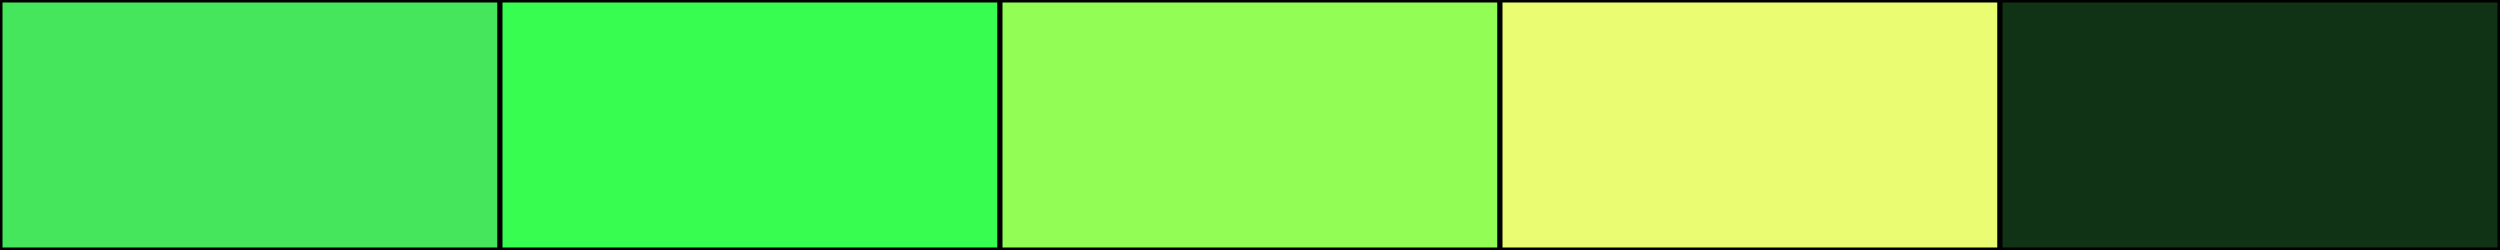
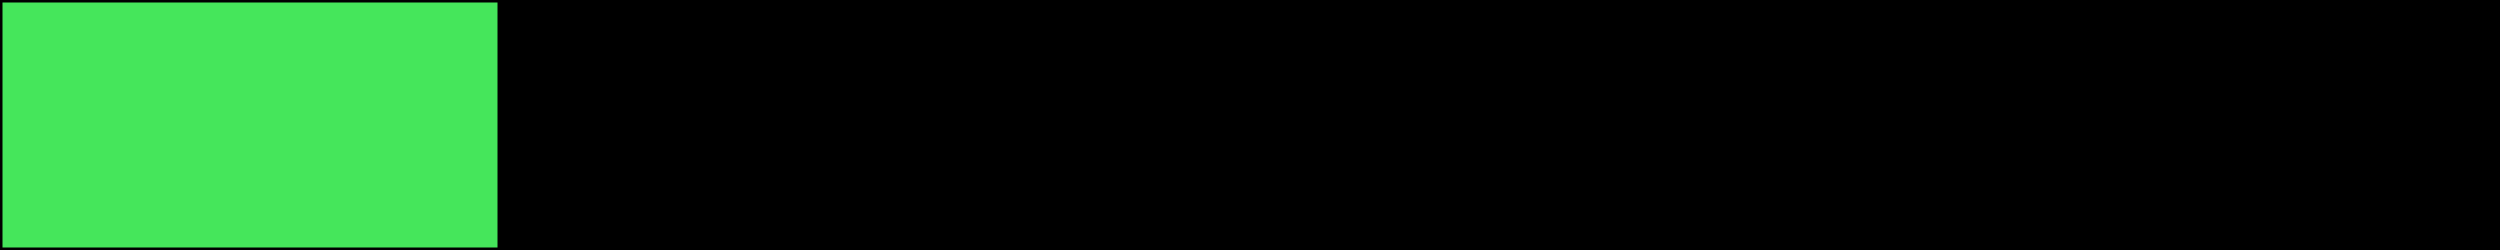
<svg xmlns="http://www.w3.org/2000/svg" width="500" height="50">
  <rect width="100%" height="100%" fill="#808080" stroke="none" />
  <rect height="50" width="500" style="fill:rgb(0,0,0);stroke-width:1;stroke:rgb(0,0,0)" />
  <rect height="50" width="100" style="fill:rgb(69,230,91);stroke-width:1;stroke:rgb(0,0,0);float:left" />
-   <rect height="50" width="100" x="100" style="fill:rgb(54,253,80);stroke-width:1;stroke:rgb(0,0,0);float:left" />
-   <rect height="50" width="100" x="200" style="fill:rgb(146,253,84);stroke-width:1;stroke:rgb(0,0,0);float:left" />
-   <rect height="50" width="100" x="300" style="fill:rgb(234,253,114);stroke-width:1;stroke:rgb(0,0,0);float:left" />
-   <rect height="50" width="100" x="400" style="fill:rgb(16,51,21);stroke-width:1;stroke:rgb(0,0,0);float:left" />
</svg>